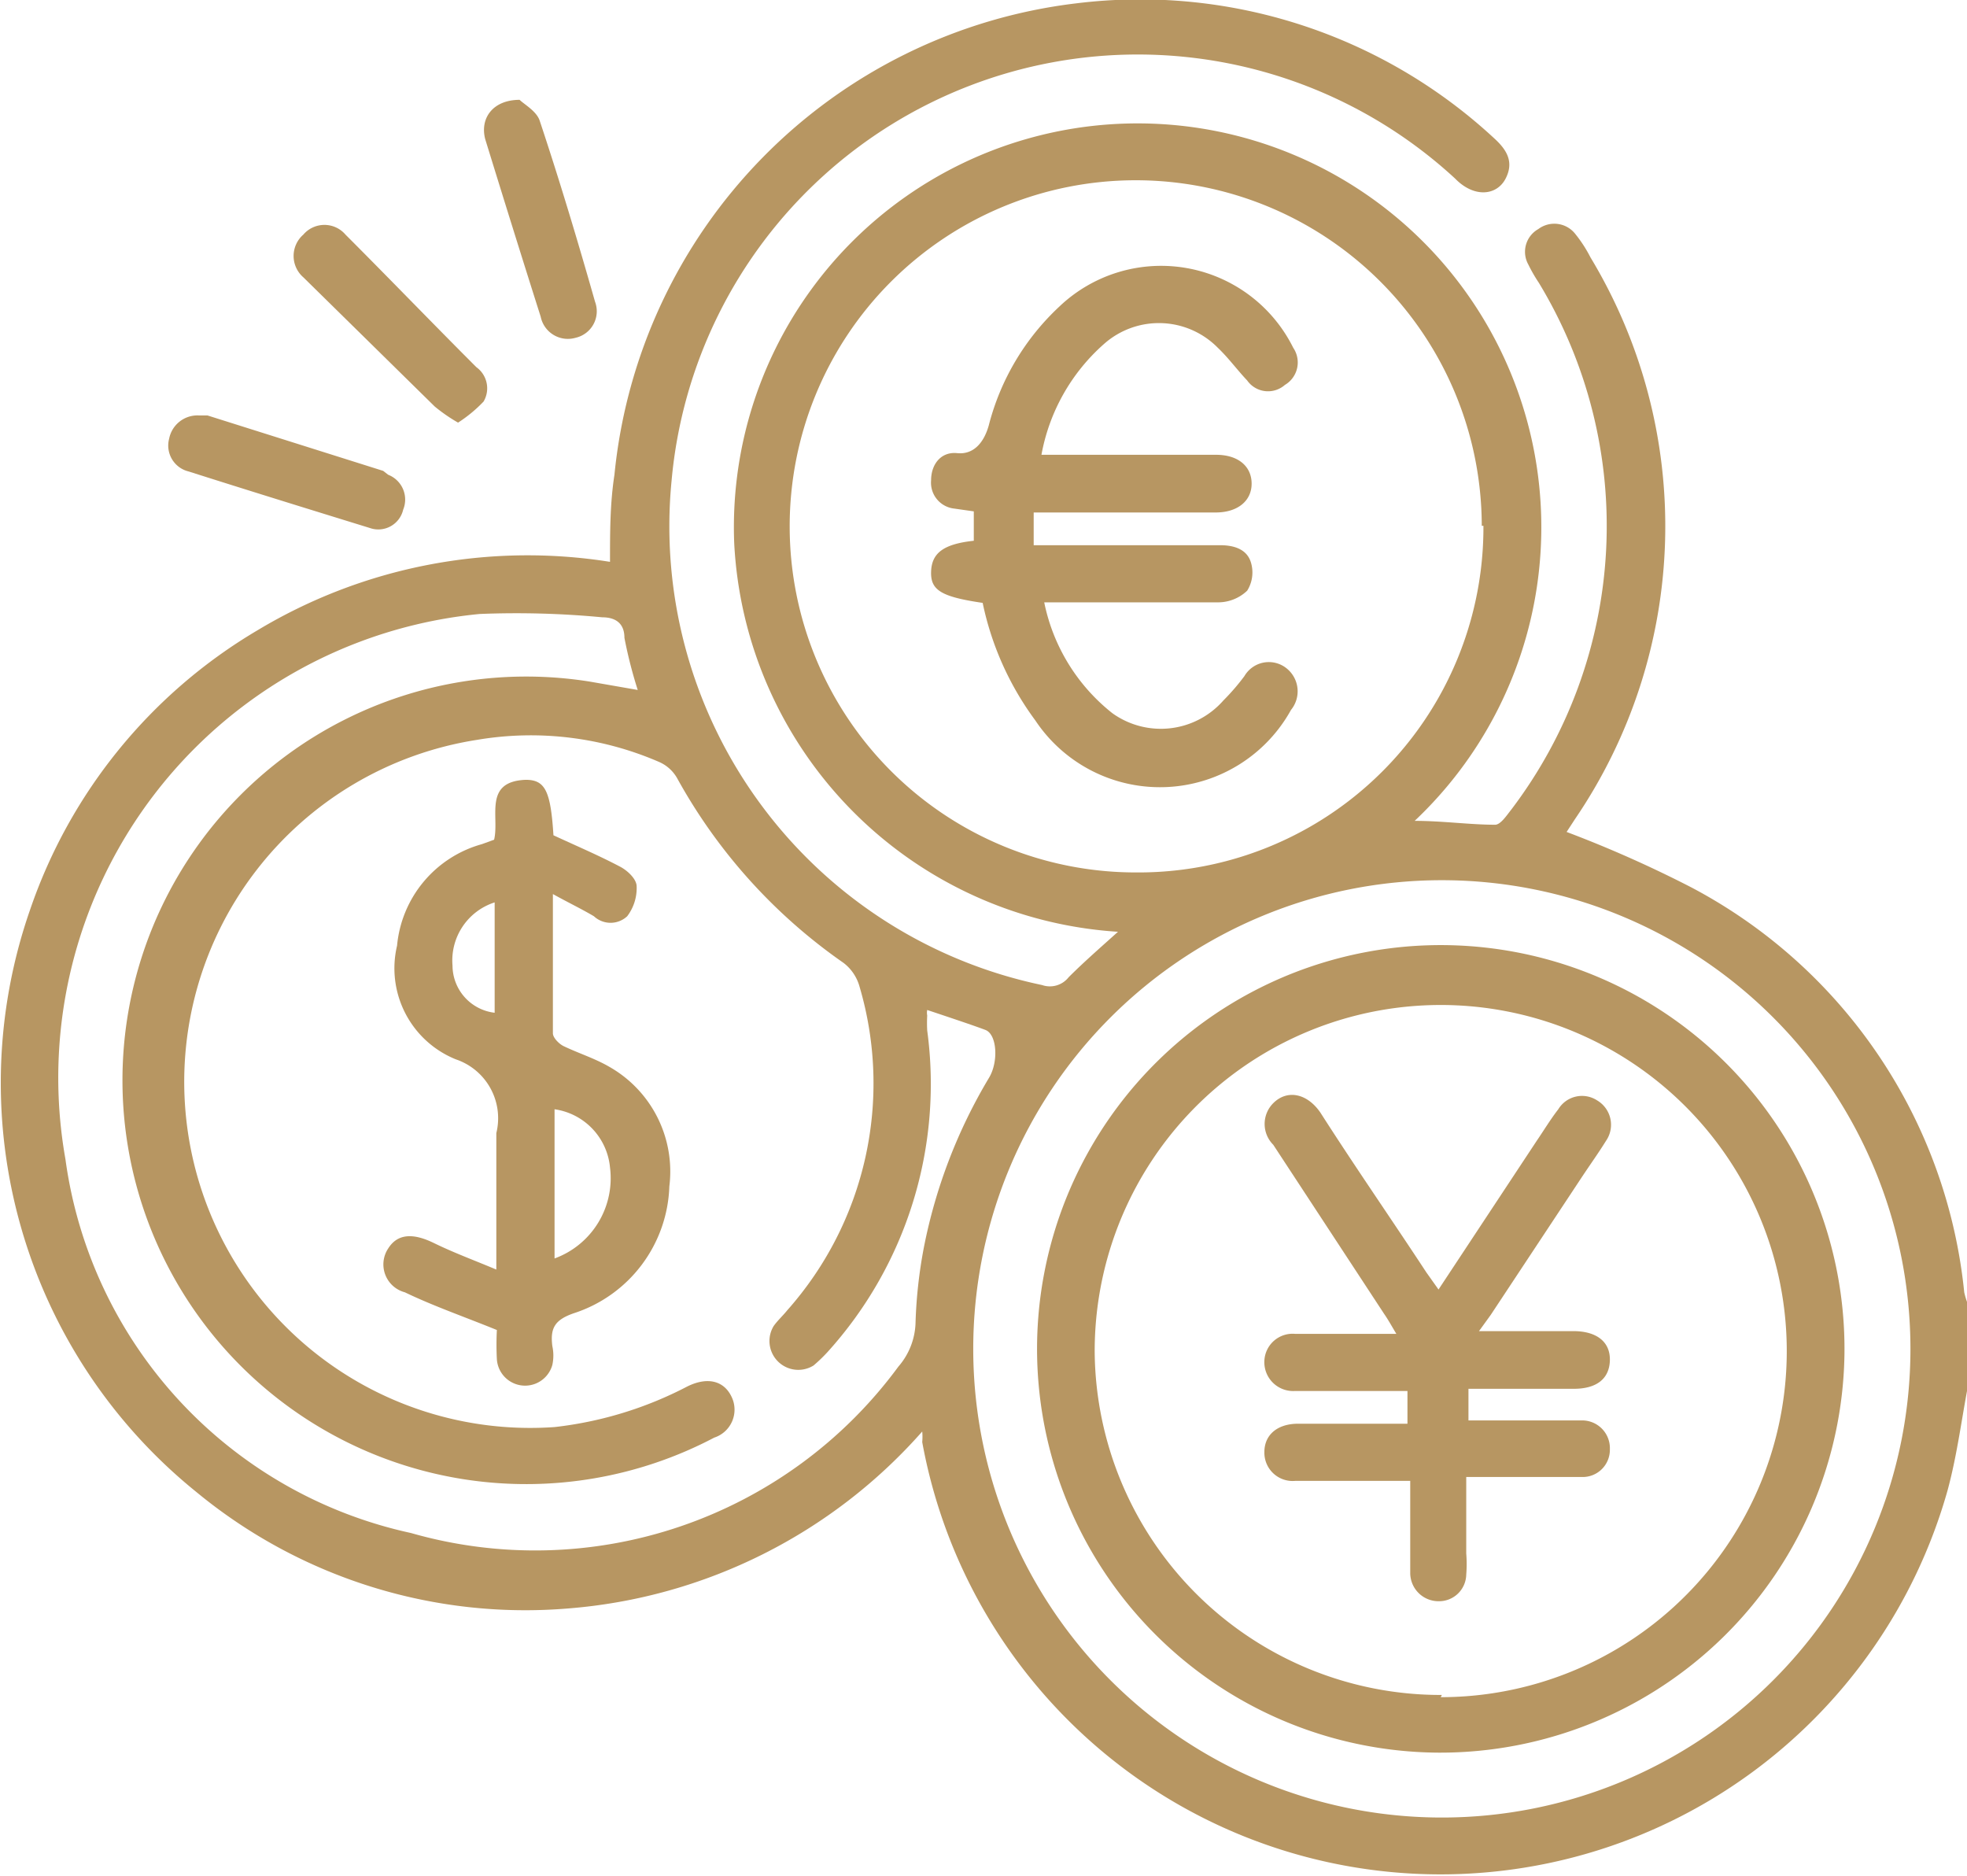
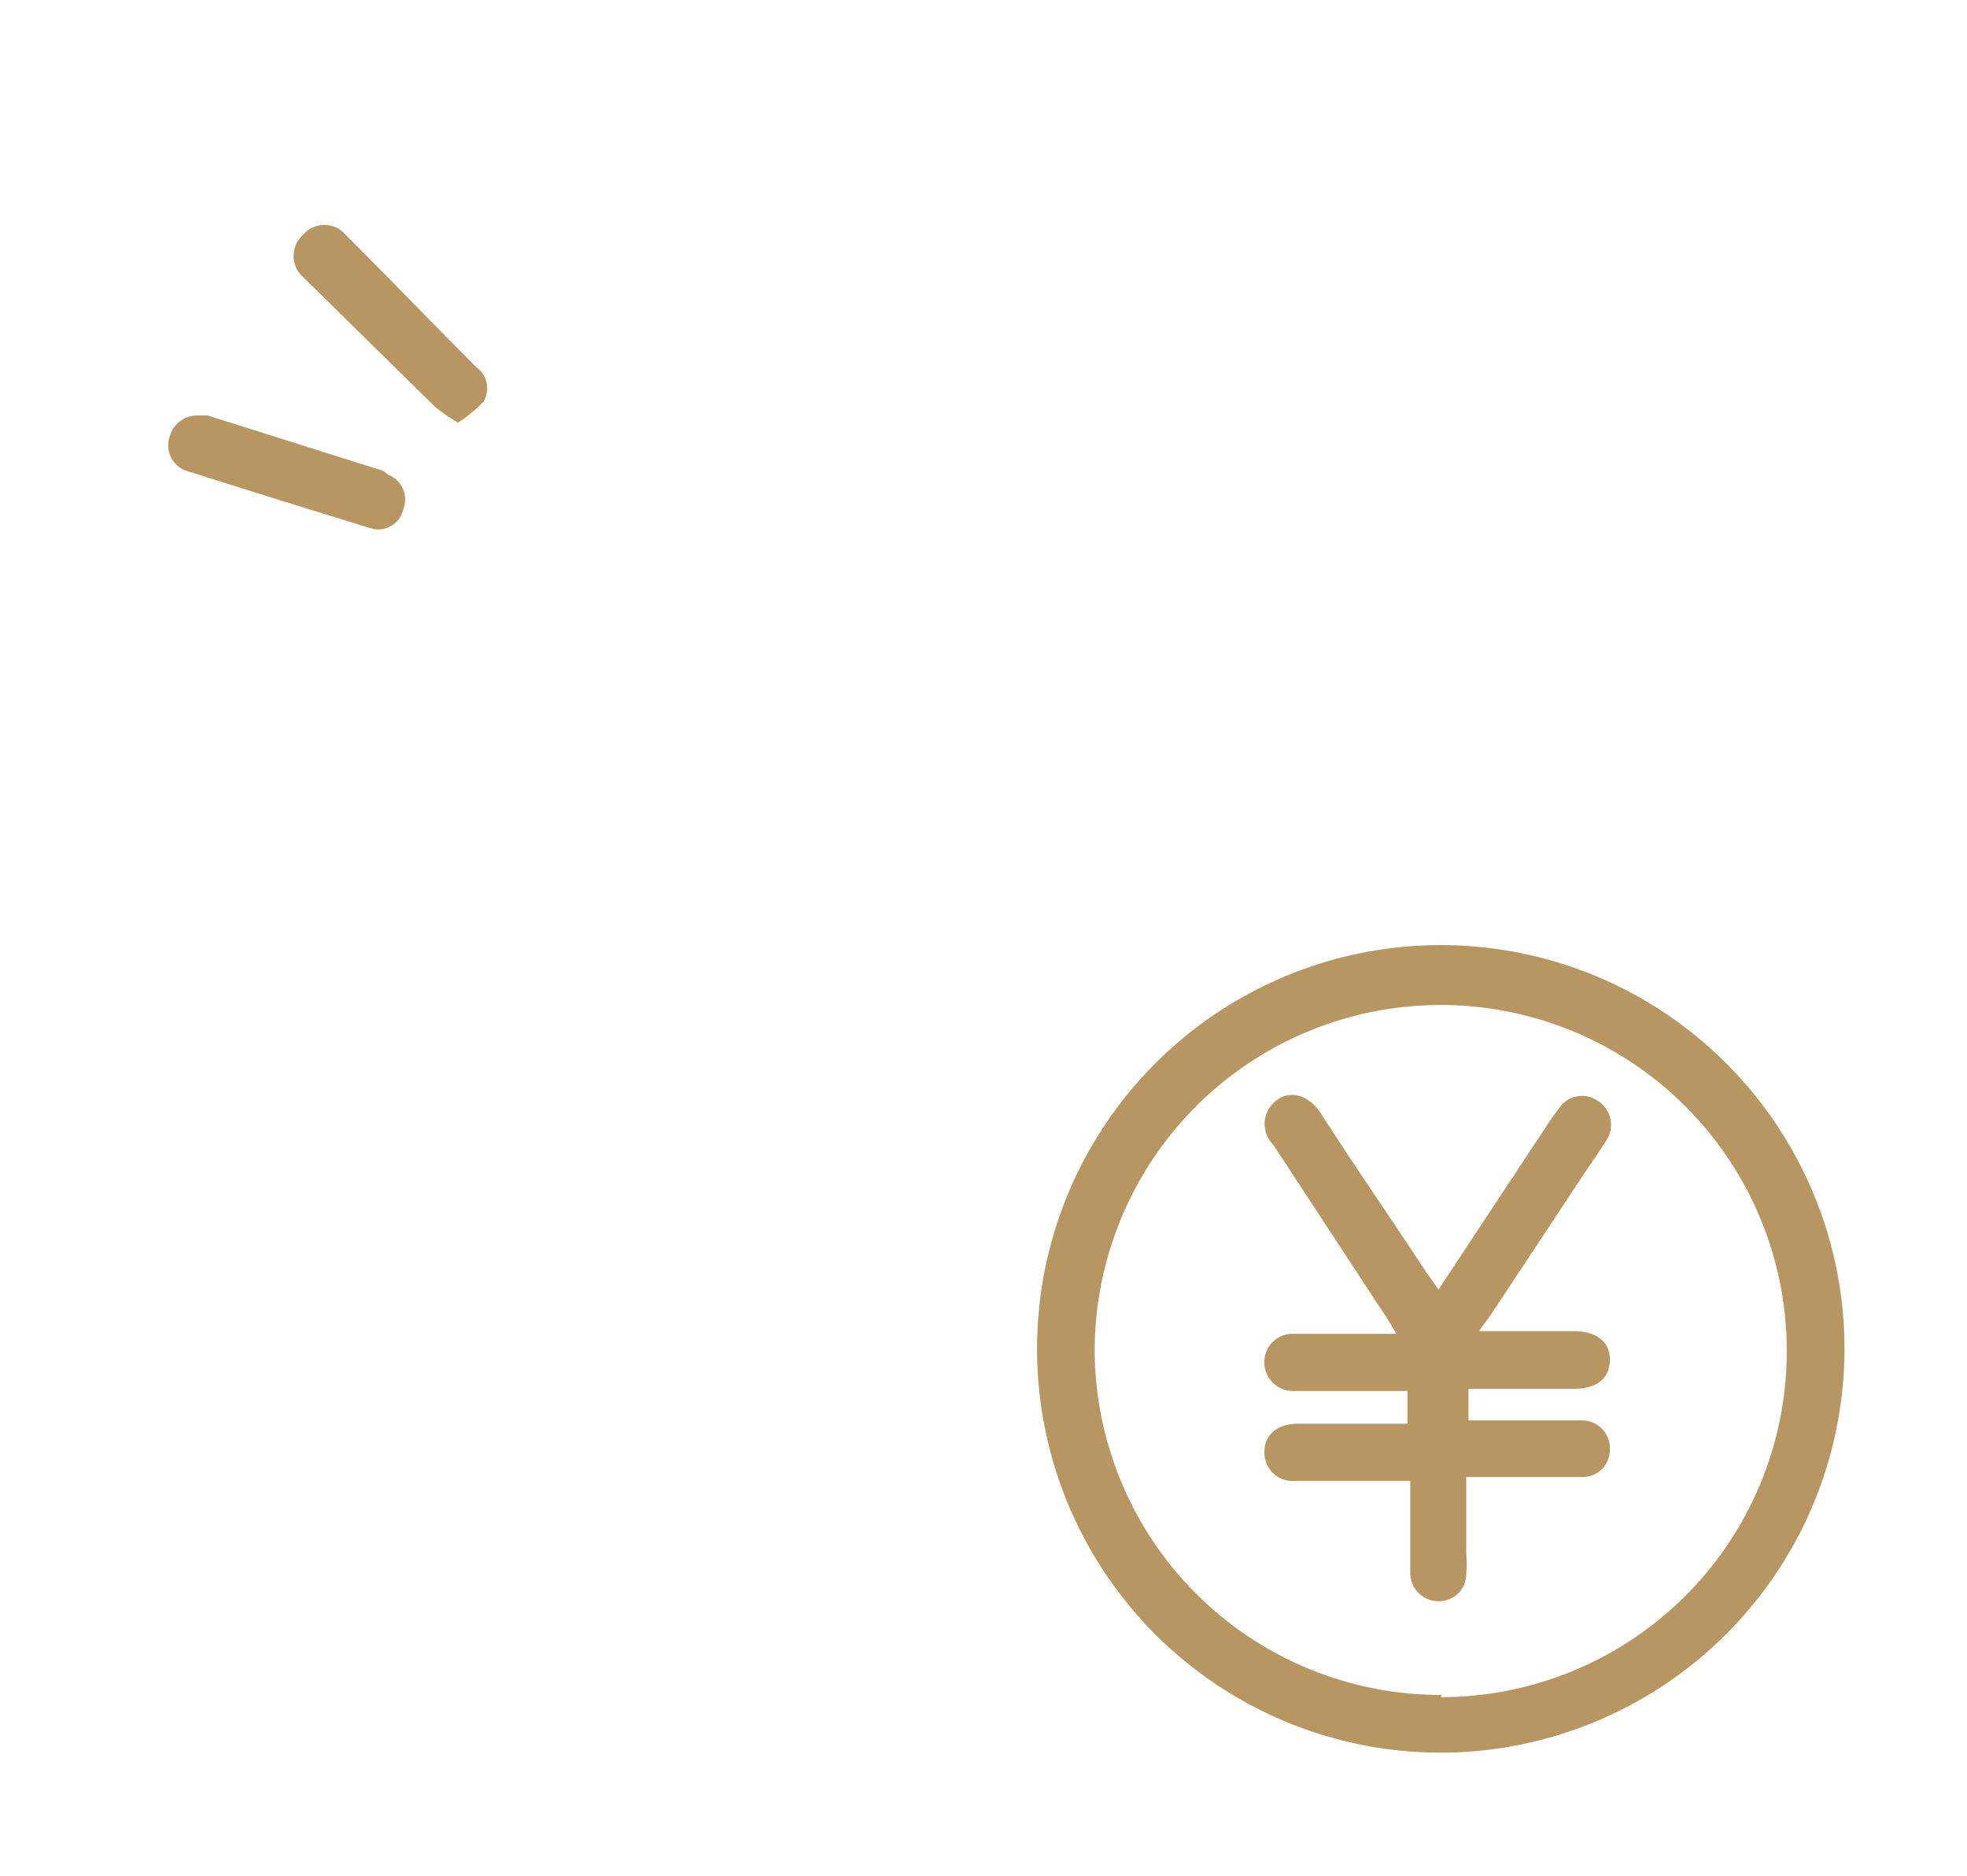
<svg xmlns="http://www.w3.org/2000/svg" viewBox="0 0 35.47 33.82">
  <defs>
    <style>.cls-1{fill:#b79662;}</style>
  </defs>
  <g id="Layer_2" data-name="Layer 2">
    <g id="Is_offshore_right_for_you_" data-name="Is offshore right for you?">
-       <path class="cls-1" d="M35.47,25.08c-.11.6-.19,1.2-.35,1.79A9.5,9.5,0,0,1,16.63,26a1,1,0,0,0,0-.19A9.51,9.51,0,0,1,10.25,29,9.32,9.32,0,0,1,3.54,26.9a9.48,9.48,0,0,1-3-10.49,9.37,9.37,0,0,1,4.11-5.05A9.45,9.45,0,0,1,11,10.13c0-.54,0-1.05.08-1.57A9.5,9.5,0,0,1,19.41.06a9.39,9.39,0,0,1,7.53,2.43c.22.2.37.42.21.73s-.57.35-.91,0A8.44,8.44,0,0,0,12.11,8.67a8.45,8.45,0,0,0,6.68,9.09.43.43,0,0,0,.48-.14c.28-.28.59-.55.89-.82a7.4,7.4,0,0,1-6.92-7,7.28,7.28,0,1,1,12.27,5c.5,0,1,.07,1.45.07.1,0,.21-.17.29-.27a8.46,8.46,0,0,0,.5-9.5,2.79,2.79,0,0,1-.19-.33.47.47,0,0,1,.18-.64.48.48,0,0,1,.66.08,2.44,2.44,0,0,1,.28.43,9.38,9.38,0,0,1-.28,10.13l-.15.23s0,.05,0,0a21.48,21.48,0,0,1,2.25,1,9.31,9.31,0,0,1,4.92,7.3,1.52,1.52,0,0,0,.06.2ZM16.72,18.21a.26.26,0,0,0,0,.1,2.45,2.45,0,0,0,0,.27,7.2,7.2,0,0,1-1.8,5.8,2.83,2.83,0,0,1-.25.24.52.52,0,0,1-.72-.71c.07-.1.17-.19.25-.29a6.16,6.16,0,0,0,1.3-5.83.81.81,0,0,0-.29-.43,9.83,9.83,0,0,1-3-3.33.69.69,0,0,0-.32-.29,5.81,5.81,0,0,0-3.29-.4A6.24,6.24,0,0,0,10,25.73,6.81,6.81,0,0,0,12.39,25c.36-.18.66-.11.8.18a.53.53,0,0,1-.31.74,7.28,7.28,0,1,1-2.24-13.63l.86.15a8.13,8.13,0,0,1-.24-.94c0-.27-.17-.37-.4-.37a16.36,16.36,0,0,0-2.21-.06,8.4,8.4,0,0,0-7.47,9.83,8,8,0,0,0,6.23,6.74,8.13,8.13,0,0,0,8.79-3,1.26,1.26,0,0,0,.31-.81,8.59,8.59,0,0,1,.15-1.34,9.51,9.51,0,0,1,1.17-3.05c.18-.29.15-.79-.06-.87S17.08,18.33,16.72,18.21Zm10-8.73a6.24,6.24,0,1,0-6.24,6.25A6.22,6.22,0,0,0,26.75,9.48ZM26,32.77a8.45,8.45,0,1,0-8.45-8.45A8.45,8.45,0,0,0,26,32.77Z" />
      <path class="cls-1" d="M8.26,7.62a3,3,0,0,1-.42-.29L5.47,5a.51.51,0,0,1,0-.77.5.5,0,0,1,.76,0C7,5,7.79,5.82,8.59,6.62a.47.47,0,0,1,.13.62A2.52,2.52,0,0,1,8.26,7.62Z" />
      <path class="cls-1" d="M3.58,7.49l.16,0,3.17,1L7,8.56a.48.48,0,0,1,.27.63.46.46,0,0,1-.6.33C5.6,9.19,4.5,8.85,3.4,8.5a.48.48,0,0,1-.35-.59A.52.52,0,0,1,3.58,7.49Z" />
-       <path class="cls-1" d="M9.37,1.8c.08.08.3.2.36.37.36,1.08.69,2.18,1,3.27a.49.49,0,0,1-.35.65.5.5,0,0,1-.63-.38c-.34-1.07-.67-2.13-1-3.2C8.65,2.13,8.89,1.8,9.37,1.8Z" />
-       <path class="cls-1" d="M8.91,15.14c.1-.41-.2-1.05.57-1.08.35,0,.45.2.5,1,.41.19.81.36,1.19.56.14.07.3.22.31.35a.84.84,0,0,1-.17.55.44.44,0,0,1-.6,0c-.22-.13-.45-.24-.74-.4,0,.9,0,1.71,0,2.51,0,.08.11.19.19.23.27.13.56.22.82.37a2.17,2.17,0,0,1,1.09,2.16,2.49,2.49,0,0,1-1.73,2.29c-.34.12-.42.27-.38.59a.8.8,0,0,1,0,.34.51.51,0,0,1-1-.1,5,5,0,0,1,0-.53c-.59-.24-1.14-.43-1.66-.68A.52.52,0,0,1,7,22.51c.17-.27.45-.28.82-.1s.7.3,1.13.48c0-.9,0-1.69,0-2.46a1.12,1.12,0,0,0-.73-1.33,1.77,1.77,0,0,1-1.06-2.05,2.1,2.1,0,0,1,1.53-1.83ZM10,22.69a1.54,1.54,0,0,0,1-1.64A1.17,1.17,0,0,0,10,20ZM8.92,16.27a1.1,1.1,0,0,0-.76,1.14.86.86,0,0,0,.76.85Z" />
-       <path class="cls-1" d="M17.56,9.75V9.22l-.35-.05a.47.47,0,0,1-.42-.51c0-.29.18-.52.47-.49s.48-.18.57-.5A4.43,4.43,0,0,1,19.1,5.53a2.66,2.66,0,0,1,4.22.74.47.47,0,0,1-.15.67.46.46,0,0,1-.68-.08c-.18-.19-.34-.41-.53-.59a1.49,1.49,0,0,0-2.05-.07,3.5,3.5,0,0,0-1.13,2h3.15c.4,0,.64.21.64.52s-.25.52-.65.52H18.64v.59H22c.25,0,.49.07.56.32a.62.62,0,0,1-.07.5.76.76,0,0,1-.51.21c-.91,0-1.82,0-2.74,0h-.41a3.41,3.41,0,0,0,1.23,2,1.5,1.5,0,0,0,2-.23,4,4,0,0,0,.38-.44.51.51,0,0,1,.76-.14.53.53,0,0,1,.08.75,2.7,2.7,0,0,1-4.61.19,5.42,5.42,0,0,1-.95-2.12c-.75-.11-.94-.23-.93-.56S17,9.81,17.56,9.75Z" />
-       <path class="cls-1" d="M25.93,31.6a7.28,7.28,0,1,1,7.33-7.17A7.29,7.29,0,0,1,25.93,31.6Zm.05-1a6.24,6.24,0,1,0-6.24-6.22A6.24,6.24,0,0,0,26,30.56Z" />
+       <path class="cls-1" d="M25.93,31.6a7.28,7.28,0,1,1,7.33-7.17A7.29,7.29,0,0,1,25.93,31.6Zm.05-1a6.24,6.24,0,1,0-6.24-6.22A6.24,6.24,0,0,0,26,30.56" />
      <path class="cls-1" d="M26.67,24h1.7c.43,0,.67.2.66.53s-.24.51-.65.51h-1.8l-.1,0v.57h1.43c.21,0,.42,0,.62,0a.5.5,0,0,1,.5.52.49.49,0,0,1-.51.5c-.55,0-1.11,0-1.66,0h-.42v1.38a2.36,2.36,0,0,1,0,.38.49.49,0,0,1-.5.48.51.51,0,0,1-.51-.51c0-.43,0-.87,0-1.31V26.7H24.16c-.26,0-.53,0-.8,0a.51.51,0,0,1-.56-.52c0-.3.22-.5.58-.51h2v-.59H24.14c-.26,0-.53,0-.8,0a.52.52,0,0,1-.54-.55.51.51,0,0,1,.56-.48h1.82c-.09-.15-.15-.26-.22-.36l-2-3.05a.53.53,0,0,1,0-.75c.25-.25.61-.18.85.17.64,1,1.28,1.92,1.91,2.88l.22.31,1.77-2.68c.13-.19.25-.39.39-.57a.5.5,0,0,1,.7-.16.51.51,0,0,1,.16.73c-.13.21-.28.42-.42.63l-1.66,2.51Z" />
    </g>
  </g>
</svg>